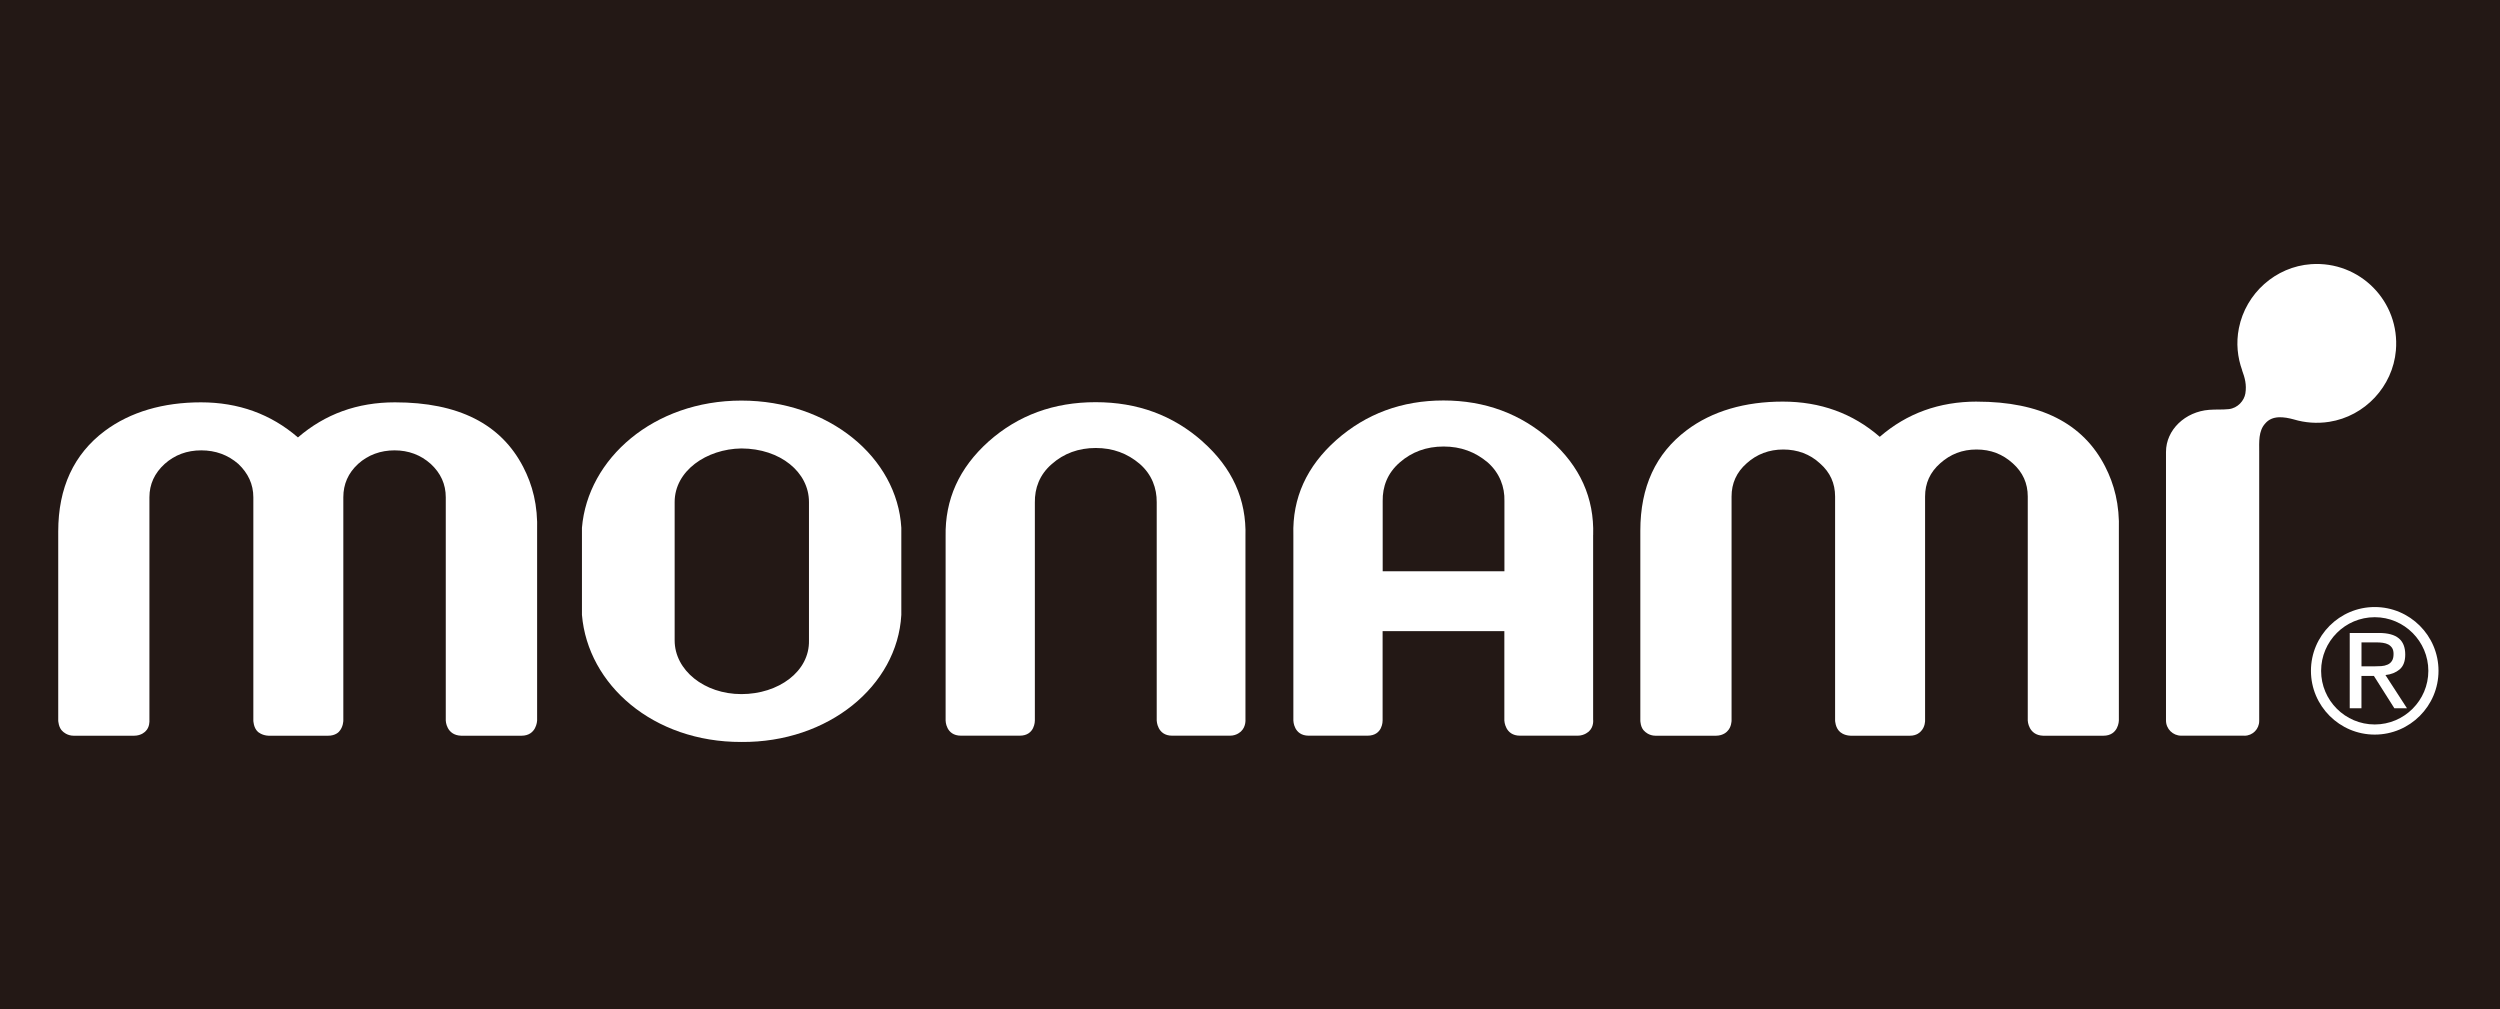
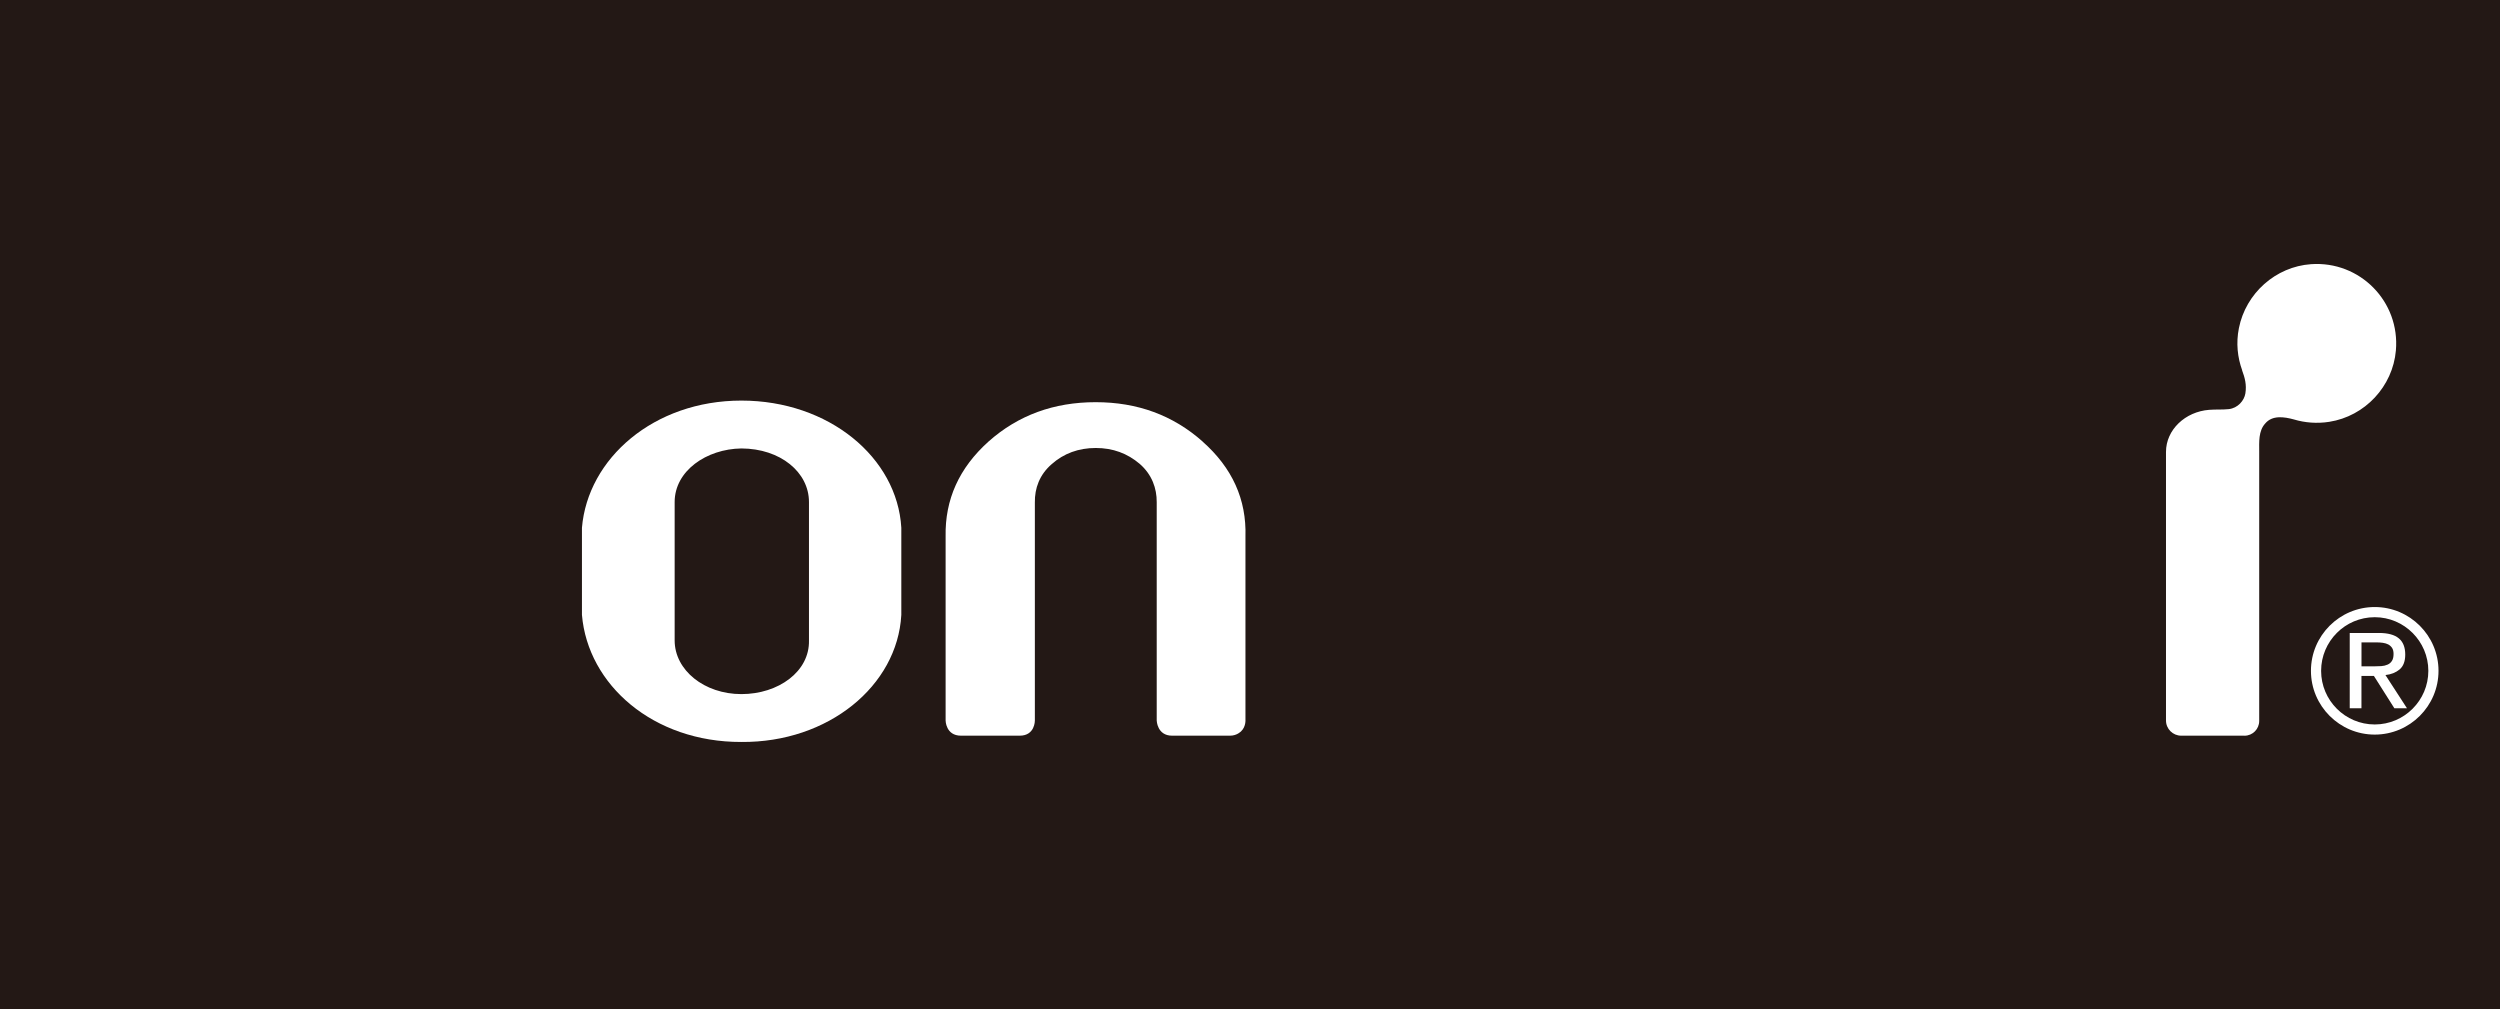
<svg xmlns="http://www.w3.org/2000/svg" viewBox="0 0 644 260" fill="none">
  <rect width="644" height="260" fill="#231815" />
  <path d="M578.17 189.522C580.27 189.522 581.97 187.822 581.97 185.722V116.322C581.97 113.882 581.75 111.022 583.52 109.092C585.36 106.902 588.38 107.362 590.92 108.052H590.91C593.74 108.892 596.82 109.162 600.02 108.662C609.2 107.222 616.38 99.552 617.18 90.292C618.28 77.672 607.91 67.172 595.33 68.052C586.2 68.692 578.52 75.552 576.74 84.532C575.97 88.412 576.39 92.092 577.59 95.402L577.55 95.362C578.27 97.292 578.77 99.082 578.41 101.342C578.12 103.182 576.46 105.142 574.12 105.392C572.35 105.572 570.98 105.432 569.09 105.572C562.91 106.042 557.96 110.712 557.96 116.412V185.592C557.96 187.762 559.72 189.512 561.88 189.512H578.17V189.522Z" fill="white" />
-   <path d="M509.25 103.452C499.58 103.452 491.21 106.462 484.23 112.522C477.25 106.462 468.91 103.452 459.24 103.452C449.57 103.452 441.07 105.862 434.47 110.842C426.51 116.832 422.55 125.432 422.55 136.692V185.622C422.55 185.622 422.55 187.522 423.72 188.442C423.72 188.442 424.74 189.522 426.45 189.522H442.02C443.99 189.522 444.94 188.382 444.94 188.382C446.05 187.332 446.05 185.622 446.05 185.622V127.902C446.05 124.512 447.32 121.652 449.95 119.342C452.55 116.992 455.72 115.792 459.37 115.792C463.02 115.792 466.25 116.992 468.79 119.342C471.45 121.662 472.72 124.512 472.72 127.902V185.622C472.72 185.622 472.78 187.492 473.96 188.512C473.96 188.512 474.88 189.462 476.72 189.522H491.94C493.84 189.552 494.73 188.472 494.73 188.472C495.97 187.302 495.9 185.622 495.9 185.622V127.902C495.9 124.512 497.17 121.652 499.8 119.342C502.43 116.992 505.48 115.792 509.16 115.792C512.84 115.792 515.88 116.992 518.48 119.342C521.08 121.662 522.35 124.512 522.35 127.902V185.622C522.35 185.622 522.48 189.392 526.31 189.522H541.82C545.75 189.522 545.82 185.622 545.82 185.622V136.692C546.04 129.942 544.61 124.702 542.27 120.142C536.56 109.012 525.56 103.462 509.26 103.462L509.25 103.452Z" fill="white" />
-   <path d="M101.74 103.642C92.04 103.642 83.76 106.652 76.75 112.682C69.77 106.652 61.43 103.642 51.76 103.642C42.09 103.642 33.59 106.082 26.96 111.032C19.03 116.992 15 125.612 15 136.912V185.622C15 185.622 15.06 187.522 16.2 188.442C16.2 188.442 17.25 189.522 18.96 189.522H34.53C36.5 189.522 37.48 188.382 37.48 188.382C38.62 187.332 38.49 185.622 38.49 185.622V128.092C38.49 124.732 39.82 121.872 42.42 119.502C45.02 117.182 48.16 116.012 51.84 116.012C55.52 116.012 58.72 117.182 61.39 119.502C63.9 121.882 65.26 124.732 65.26 128.092V185.622C65.26 185.622 65.29 187.492 66.43 188.512C66.43 188.512 67.44 189.462 69.19 189.522H84.48C86.45 189.552 87.33 188.472 87.33 188.472C88.44 187.302 88.44 185.622 88.44 185.622V128.092C88.44 124.732 89.68 121.872 92.25 119.502C94.82 117.182 98.05 116.012 101.64 116.012C105.23 116.012 108.36 117.182 110.96 119.502C113.53 121.882 114.83 124.732 114.83 128.092V185.622C114.83 185.622 114.93 189.392 118.79 189.522H134.33C138.23 189.522 138.36 185.622 138.36 185.622V136.912C138.58 130.092 137.16 124.892 134.78 120.292C129.04 109.192 118.07 103.642 101.74 103.642Z" fill="white" />
  <path d="M309.81 113.752C302.17 106.962 293 103.602 282.25 103.602C271.5 103.602 262.3 106.932 254.63 113.752C247.08 120.542 243.4 128.652 243.59 138.232V185.612C243.59 185.612 243.62 189.512 247.55 189.512H262.68C266.64 189.512 266.58 185.612 266.58 185.612V129.452C266.52 125.772 267.78 122.282 270.92 119.562C274.03 116.802 277.83 115.402 282.27 115.402C286.71 115.402 290.42 116.802 293.59 119.492C296.76 122.252 298 125.832 297.97 129.352V185.612C297.97 185.612 298.07 189.512 301.93 189.512H316.87C318.68 189.512 319.72 188.372 319.72 188.372C320.99 187.172 320.83 185.362 320.83 185.362V138.232C321.12 128.652 317.44 120.532 309.79 113.752H309.81Z" fill="white" />
-   <path d="M410.4 137.822C410.69 128.312 407.04 120.122 399.36 113.342C391.75 106.592 382.55 103.162 371.83 103.162C361.11 103.162 351.91 106.592 344.24 113.342C336.6 120.132 332.89 128.282 333.17 137.822V185.612C333.17 185.612 333.23 189.512 337.13 189.512H352.26C356.26 189.512 356.16 185.612 356.16 185.612V162.572H387.52V185.612C387.52 185.612 387.65 189.512 391.55 189.512H406.42C408.23 189.512 409.34 188.372 409.34 188.372C410.64 187.172 410.39 185.362 410.39 185.362V137.822H410.4ZM387.54 147.162H356.18V129.072C356.12 125.392 357.38 121.902 360.56 119.142C363.67 116.412 367.44 115.022 371.88 115.022C376.32 115.022 380 116.412 383.23 119.112C386.34 121.872 387.64 125.482 387.54 129.042V147.162Z" fill="white" />
  <path d="M190.98 103.191C168.4 103.191 151.4 118.131 149.91 135.951V158.401C151.43 176.381 168.24 191.191 190.98 191.131C213.34 191.321 231.16 176.701 232.18 158.401V135.951C231.13 117.871 213.53 103.191 190.98 103.191ZM208.39 164.971C208.58 172.991 200.52 178.801 190.98 178.801C181.44 178.801 173.79 172.651 173.79 164.971V129.321C173.79 121.301 181.97 115.651 190.98 115.521C201.03 115.551 208.39 121.641 208.39 129.321V164.971Z" fill="white" />
  <path d="M612.81 163.052C615.12 163.052 616.82 163.512 617.93 164.432C619.04 165.352 619.59 166.742 619.59 168.612C619.59 170.362 619.1 171.632 618.13 172.452C617.15 173.262 615.94 173.742 614.49 173.892L620.04 182.452H616.79L611.51 174.112H608.31V182.452H605.29V163.062H612.79L612.81 163.052ZM611.48 171.652C612.15 171.652 612.8 171.632 613.41 171.592C614.01 171.552 614.55 171.422 615.02 171.212C615.5 171.012 615.88 170.692 616.15 170.262C616.44 169.832 616.58 169.232 616.58 168.452C616.58 167.812 616.45 167.292 616.2 166.902C615.94 166.522 615.62 166.232 615.22 166.012C614.82 165.812 614.36 165.662 613.84 165.592C613.33 165.522 612.82 165.482 612.31 165.482H608.32V171.652H611.47H611.48Z" fill="white" />
  <path d="M611.73 189.232C602.67 189.232 595.3 181.862 595.3 172.802C595.3 163.742 602.67 156.372 611.73 156.372C620.79 156.372 628.16 163.742 628.16 172.802C628.16 181.862 620.79 189.232 611.73 189.232ZM611.73 158.992C604.11 158.992 597.92 165.192 597.92 172.812C597.92 180.432 604.12 186.622 611.73 186.622C619.34 186.622 625.54 180.422 625.54 172.812C625.54 165.202 619.34 158.992 611.73 158.992Z" fill="white" />
</svg>